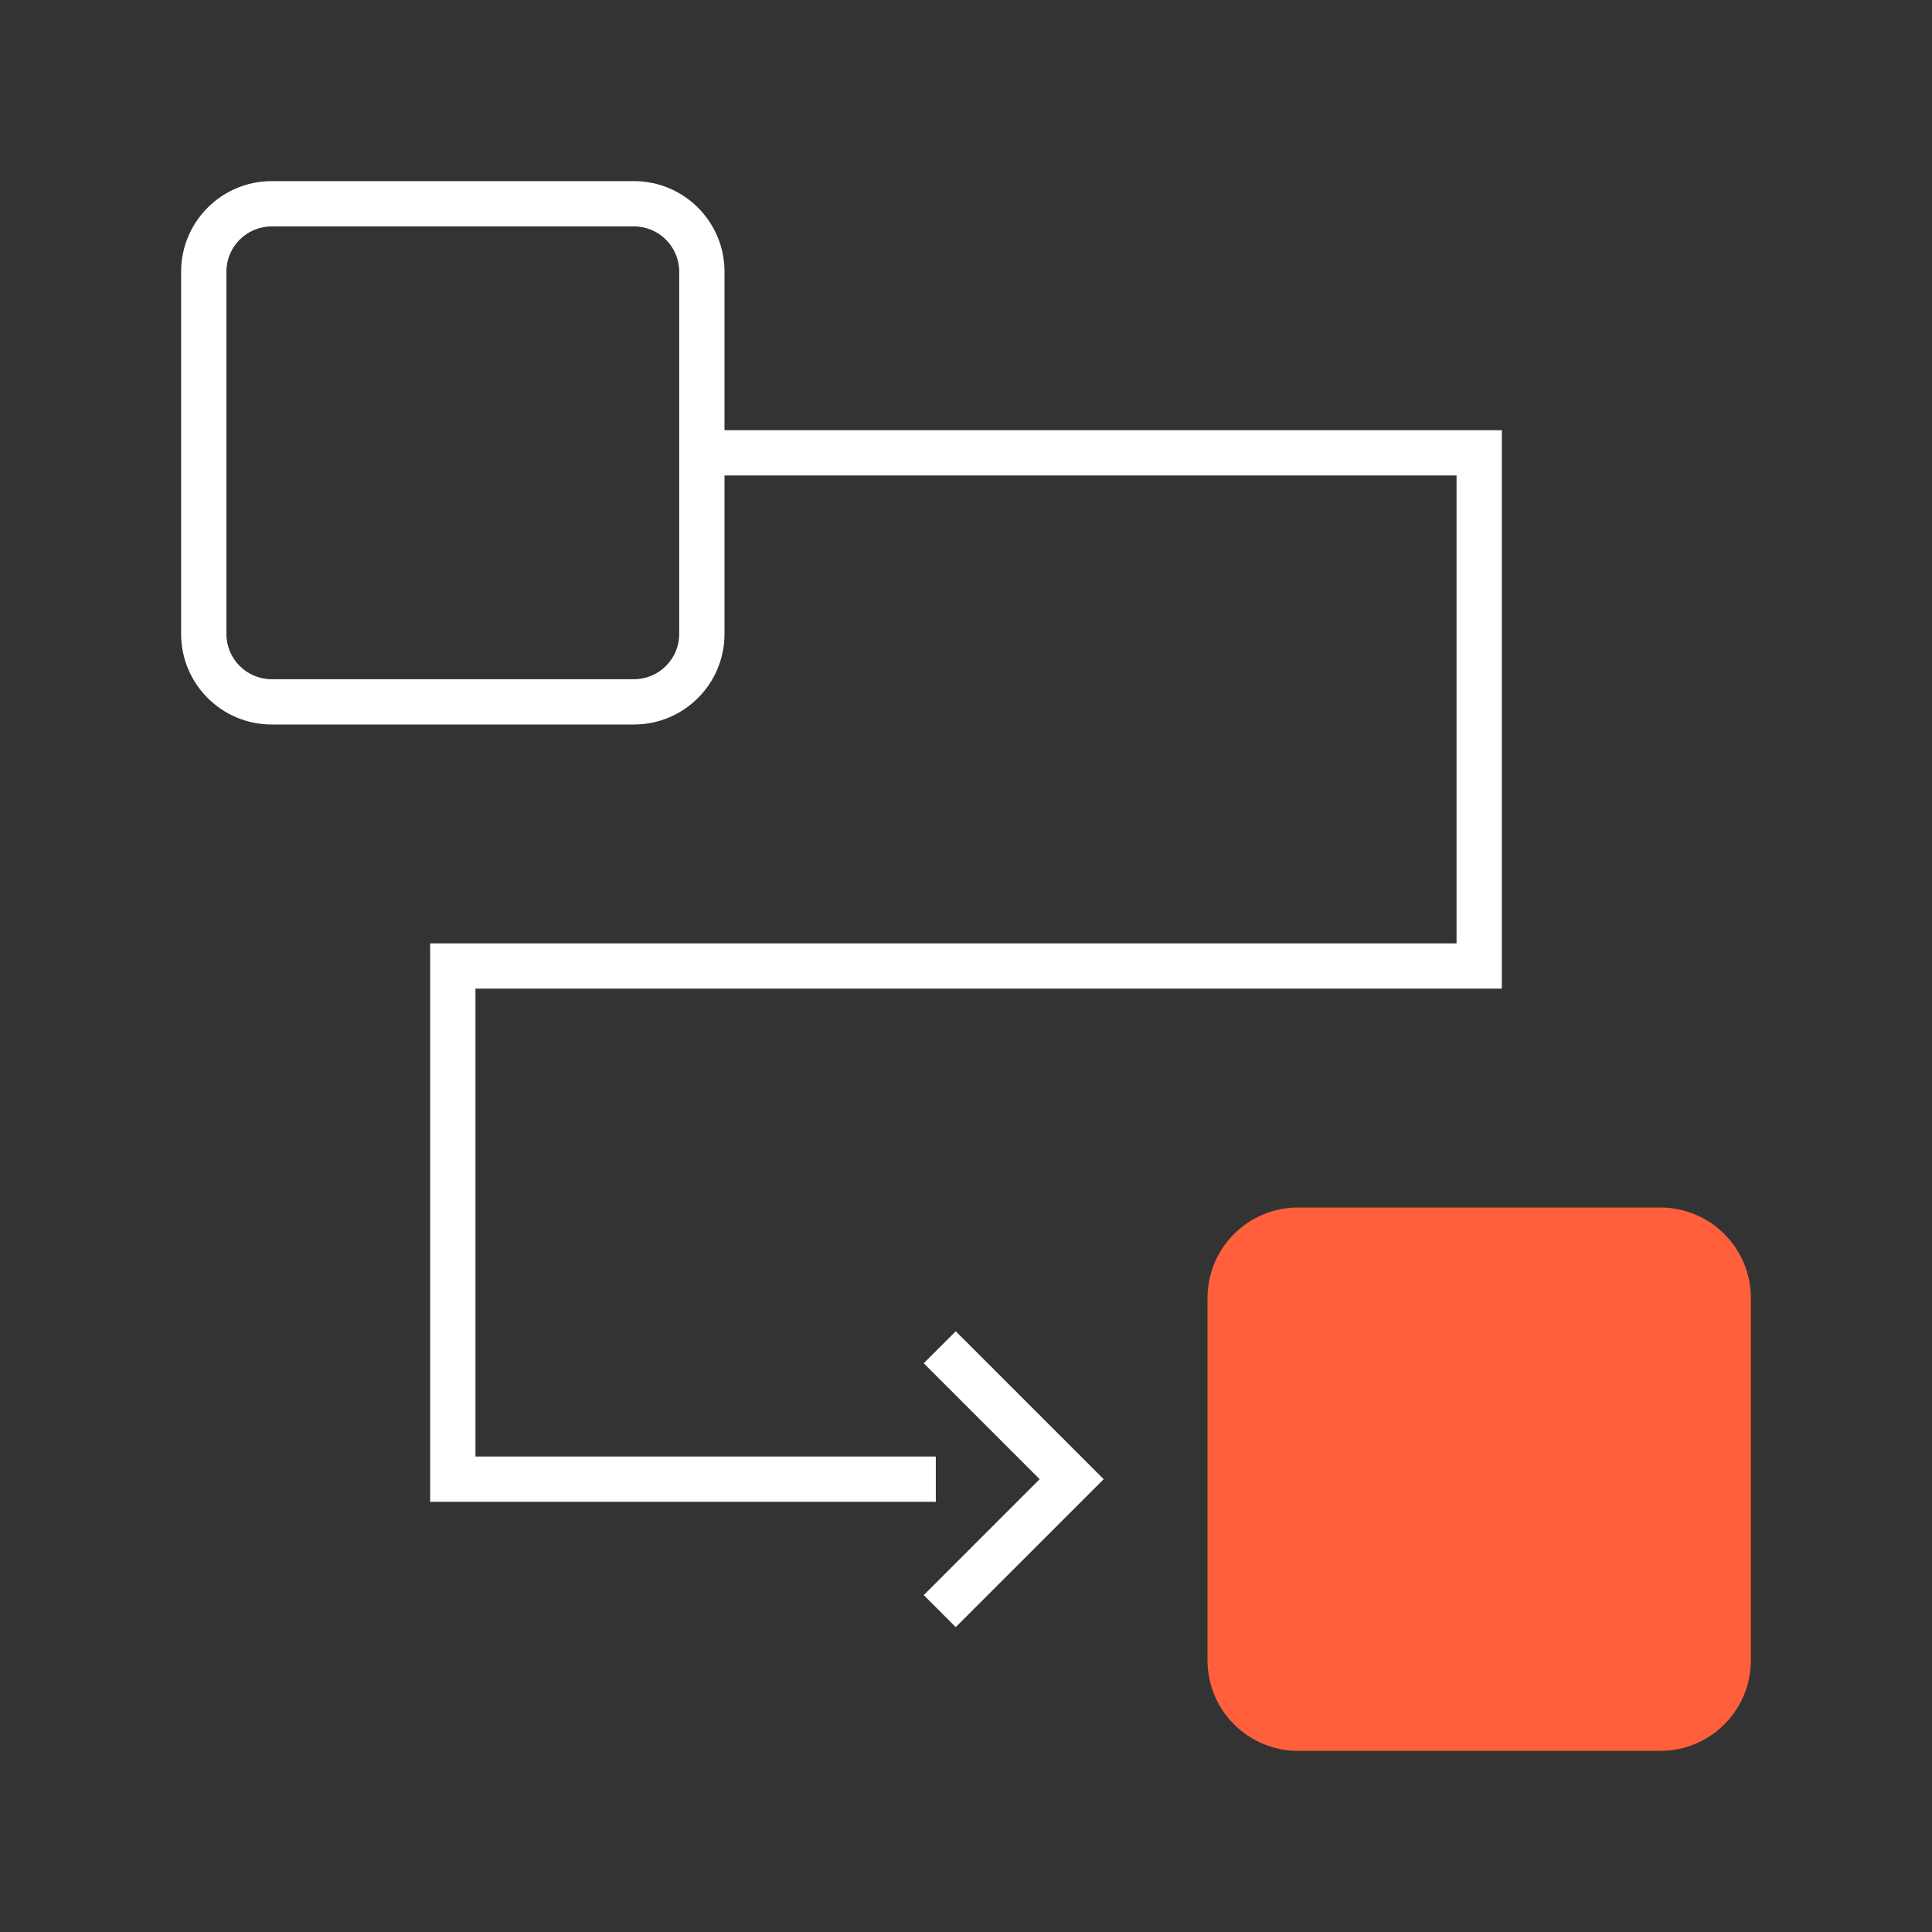
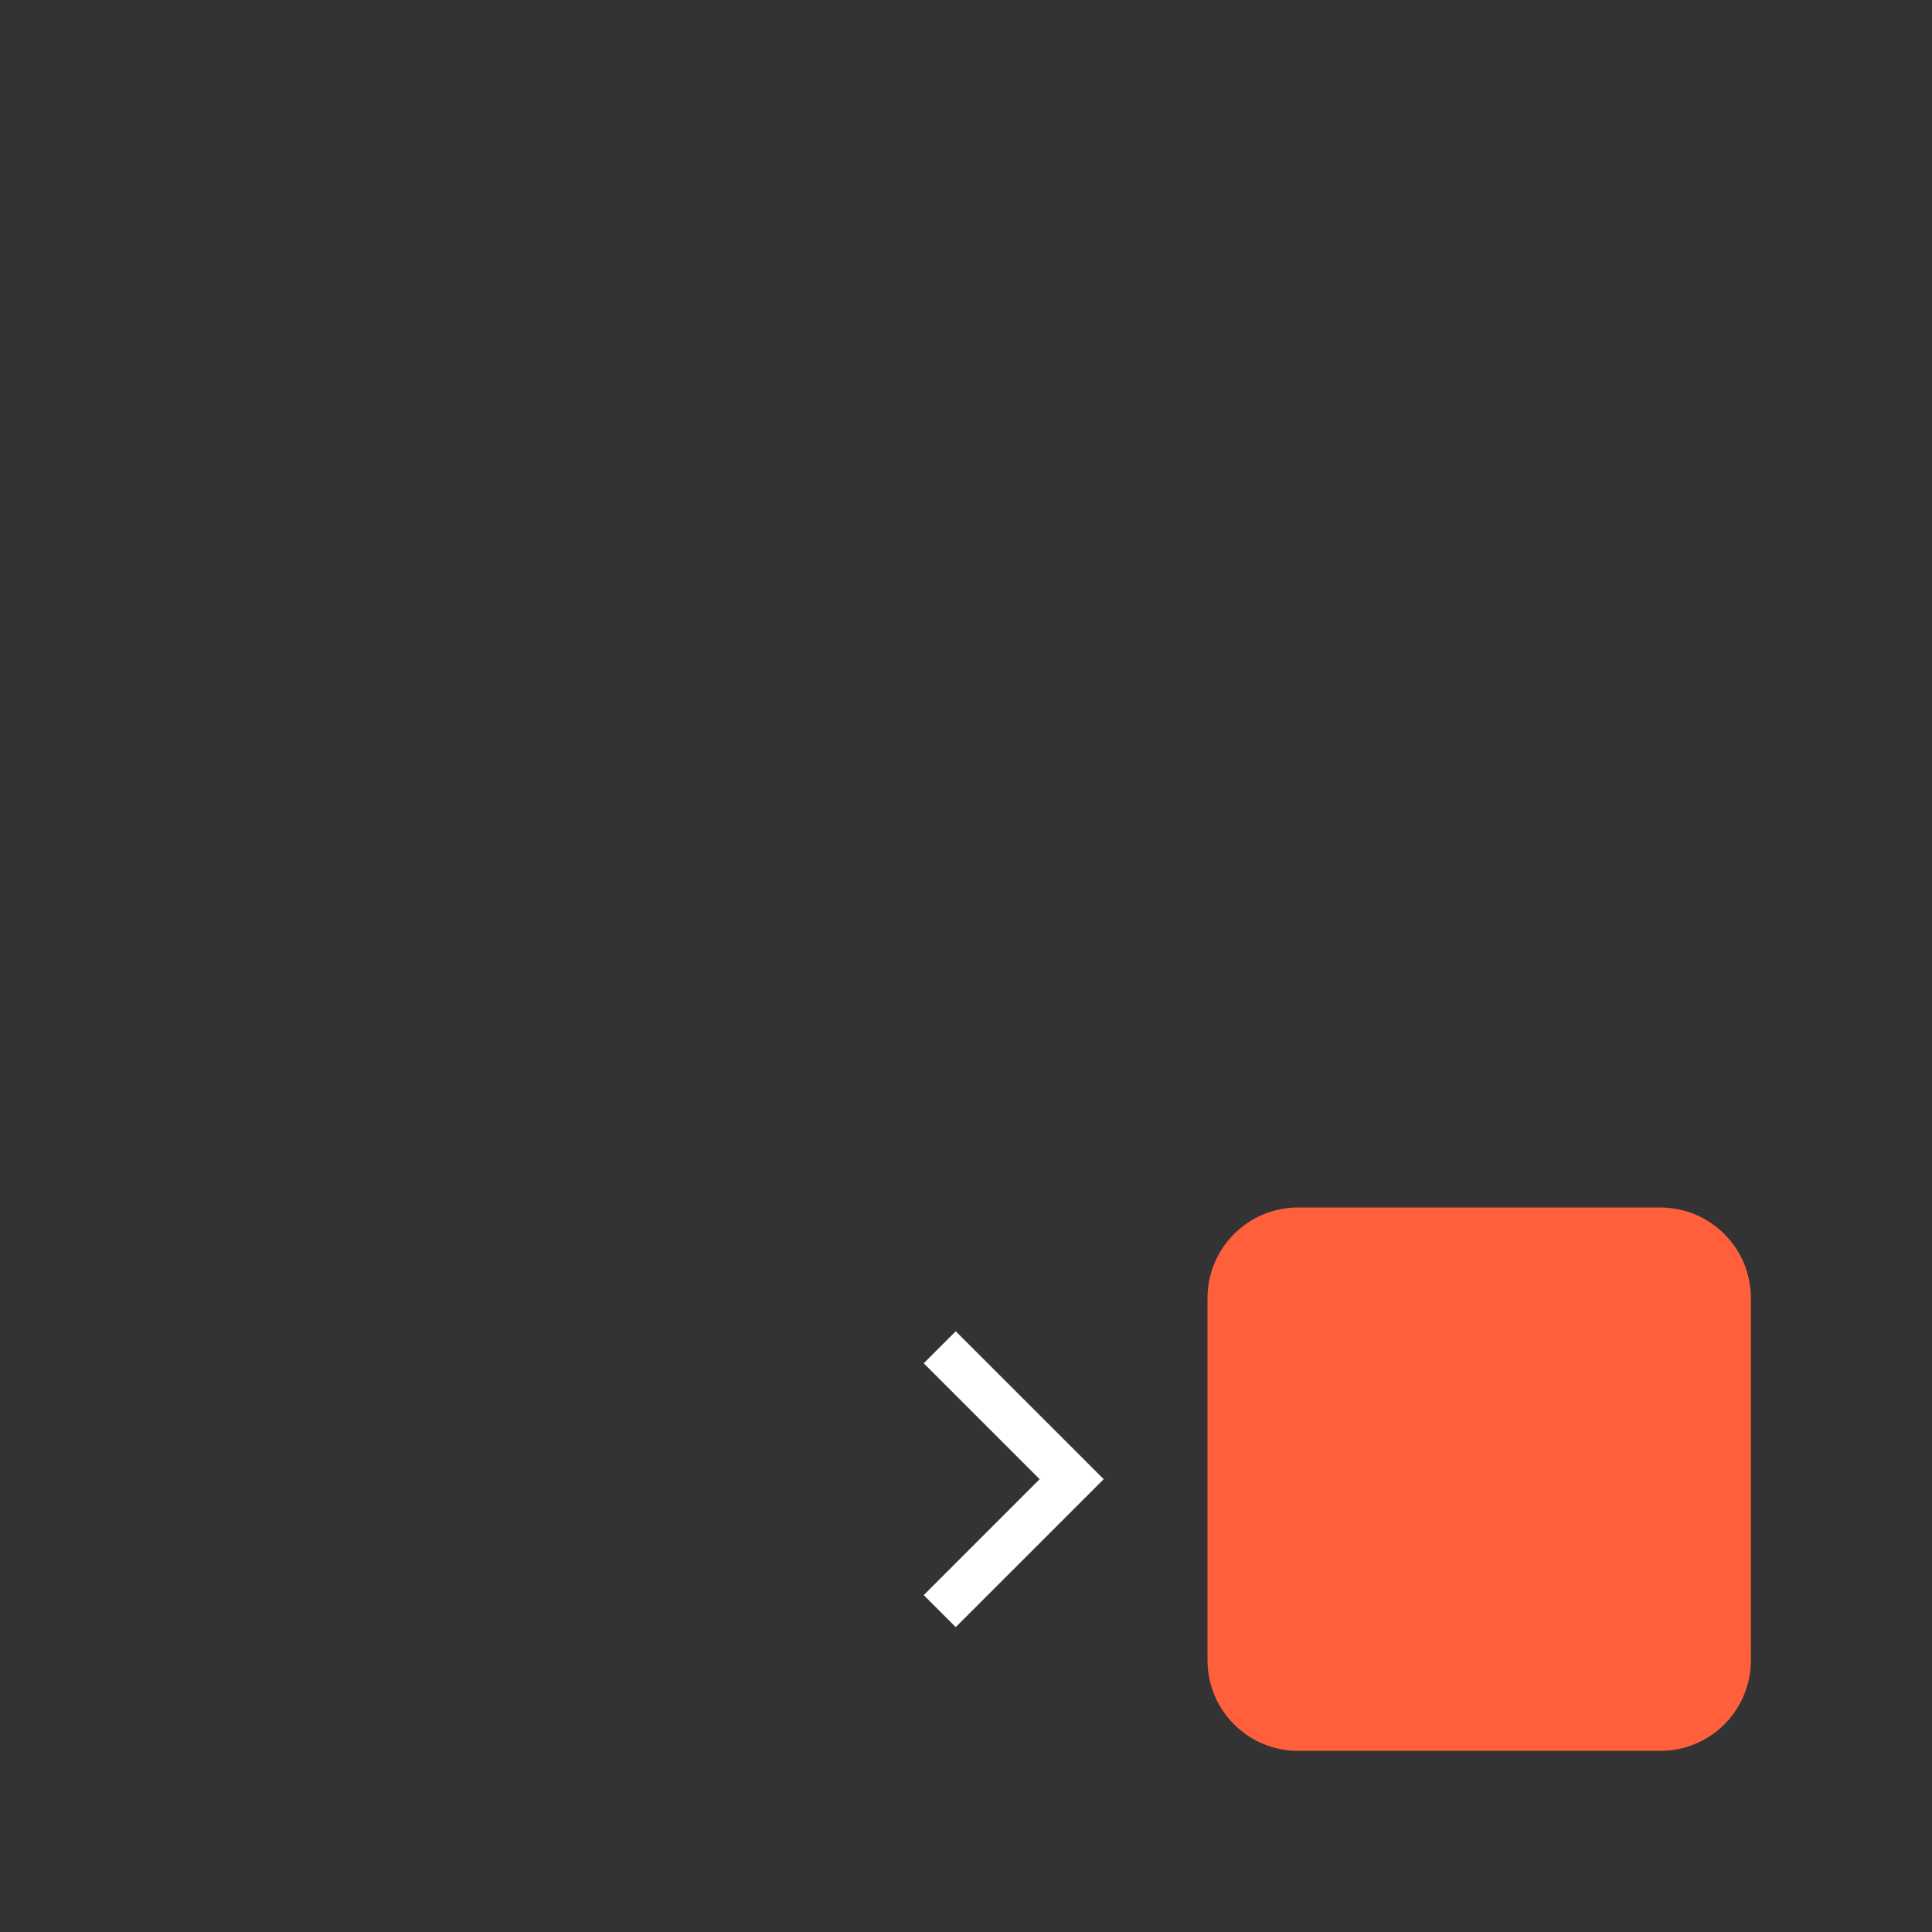
<svg xmlns="http://www.w3.org/2000/svg" width="64" height="64" viewBox="0 0 64 64" fill="none">
  <rect x="0" y="0" width="64" height="64" fill="#333333" stroke="none" />
  <path d="M40 43C40 41.343 41.343 40 43 40H55C56.657 40 58 41.343 58 43V55C58 56.657 56.657 58 55 58H43C41.343 58 40 56.657 40 55V43Z" fill="#FF5F3B" />
-   <path fill-rule="evenodd" clip-rule="evenodd" d="M9 6C7.343 6 6 7.343 6 9V21C6 22.657 7.343 24 9 24H21C22.657 24 24 22.657 24 21V15.75H48.25V31.25H14.25V49.75H31V48.25H15.75V32.75H49.75V14.25H24V9C24 7.343 22.657 6 21 6H9ZM21 7.5H9C8.172 7.5 7.5 8.172 7.5 9V21C7.5 21.828 8.172 22.5 9 22.5H21C21.828 22.5 22.5 21.828 22.5 21V9C22.5 8.172 21.828 7.5 21 7.5Z" fill="white" />
  <path d="M30.6 45.16L34.439 49L30.6 52.84L31.66 53.9L36.561 49L31.66 44.1L30.6 45.16Z" fill="white" />
</svg>